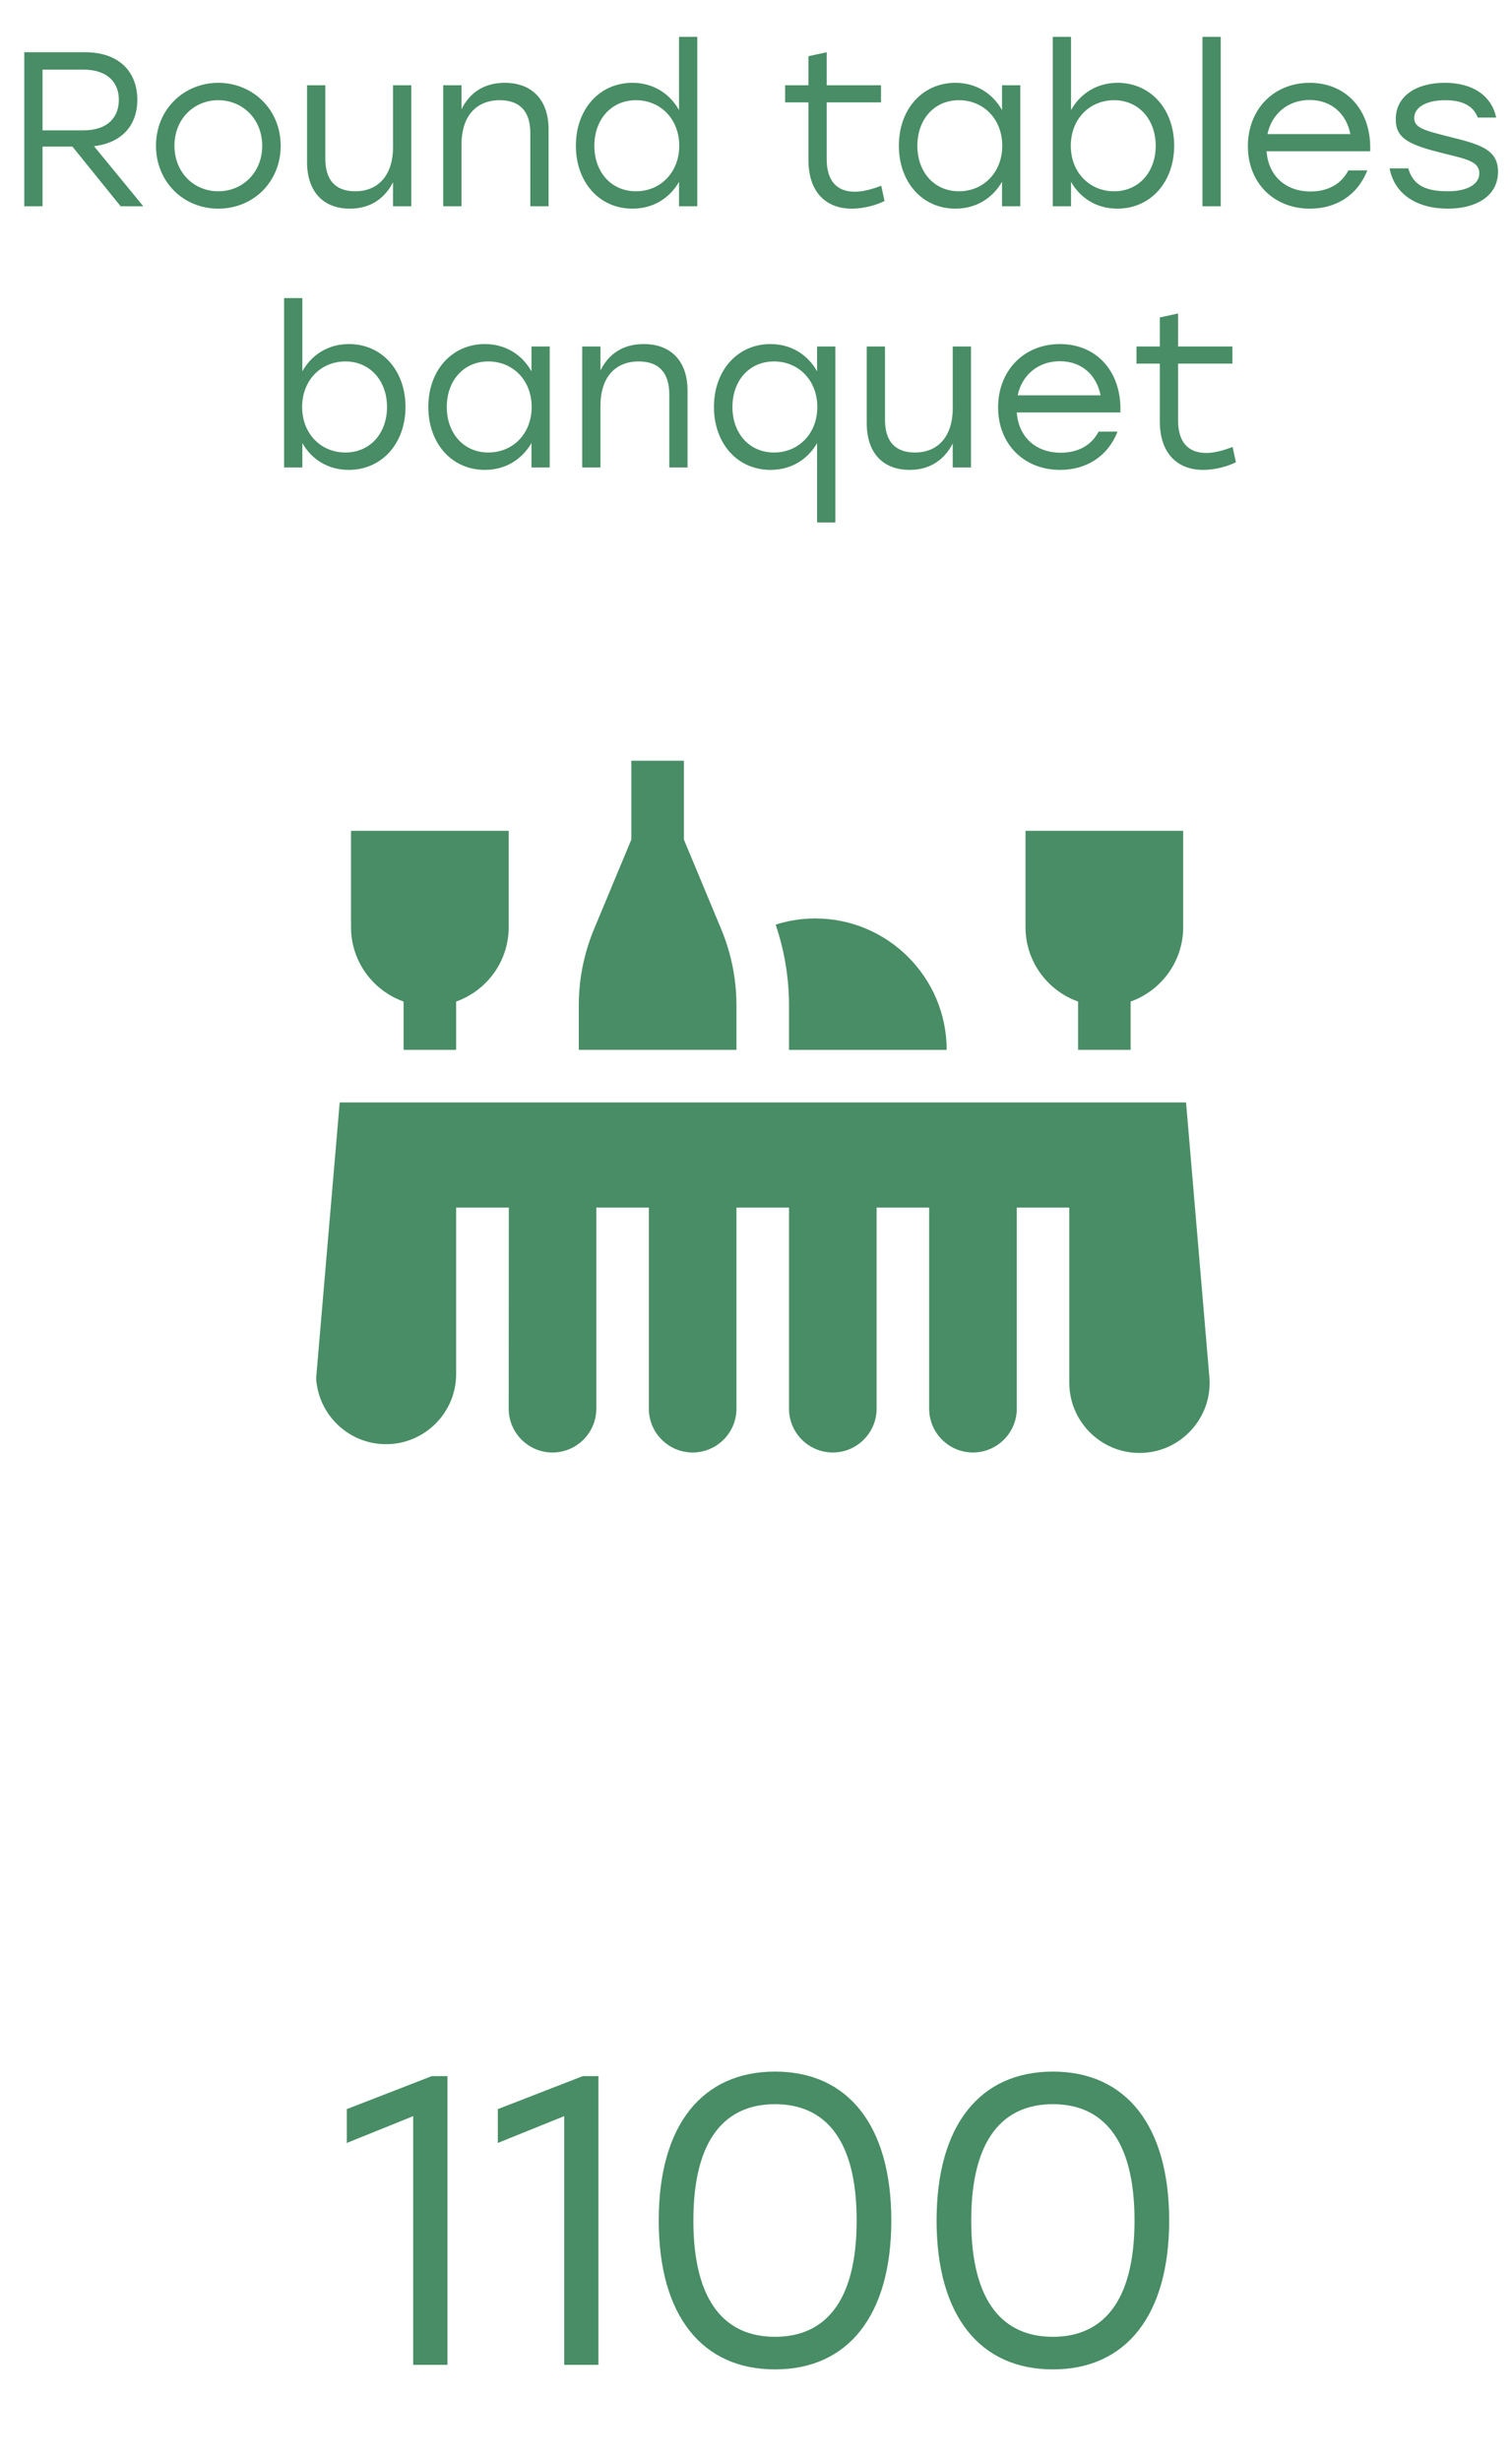
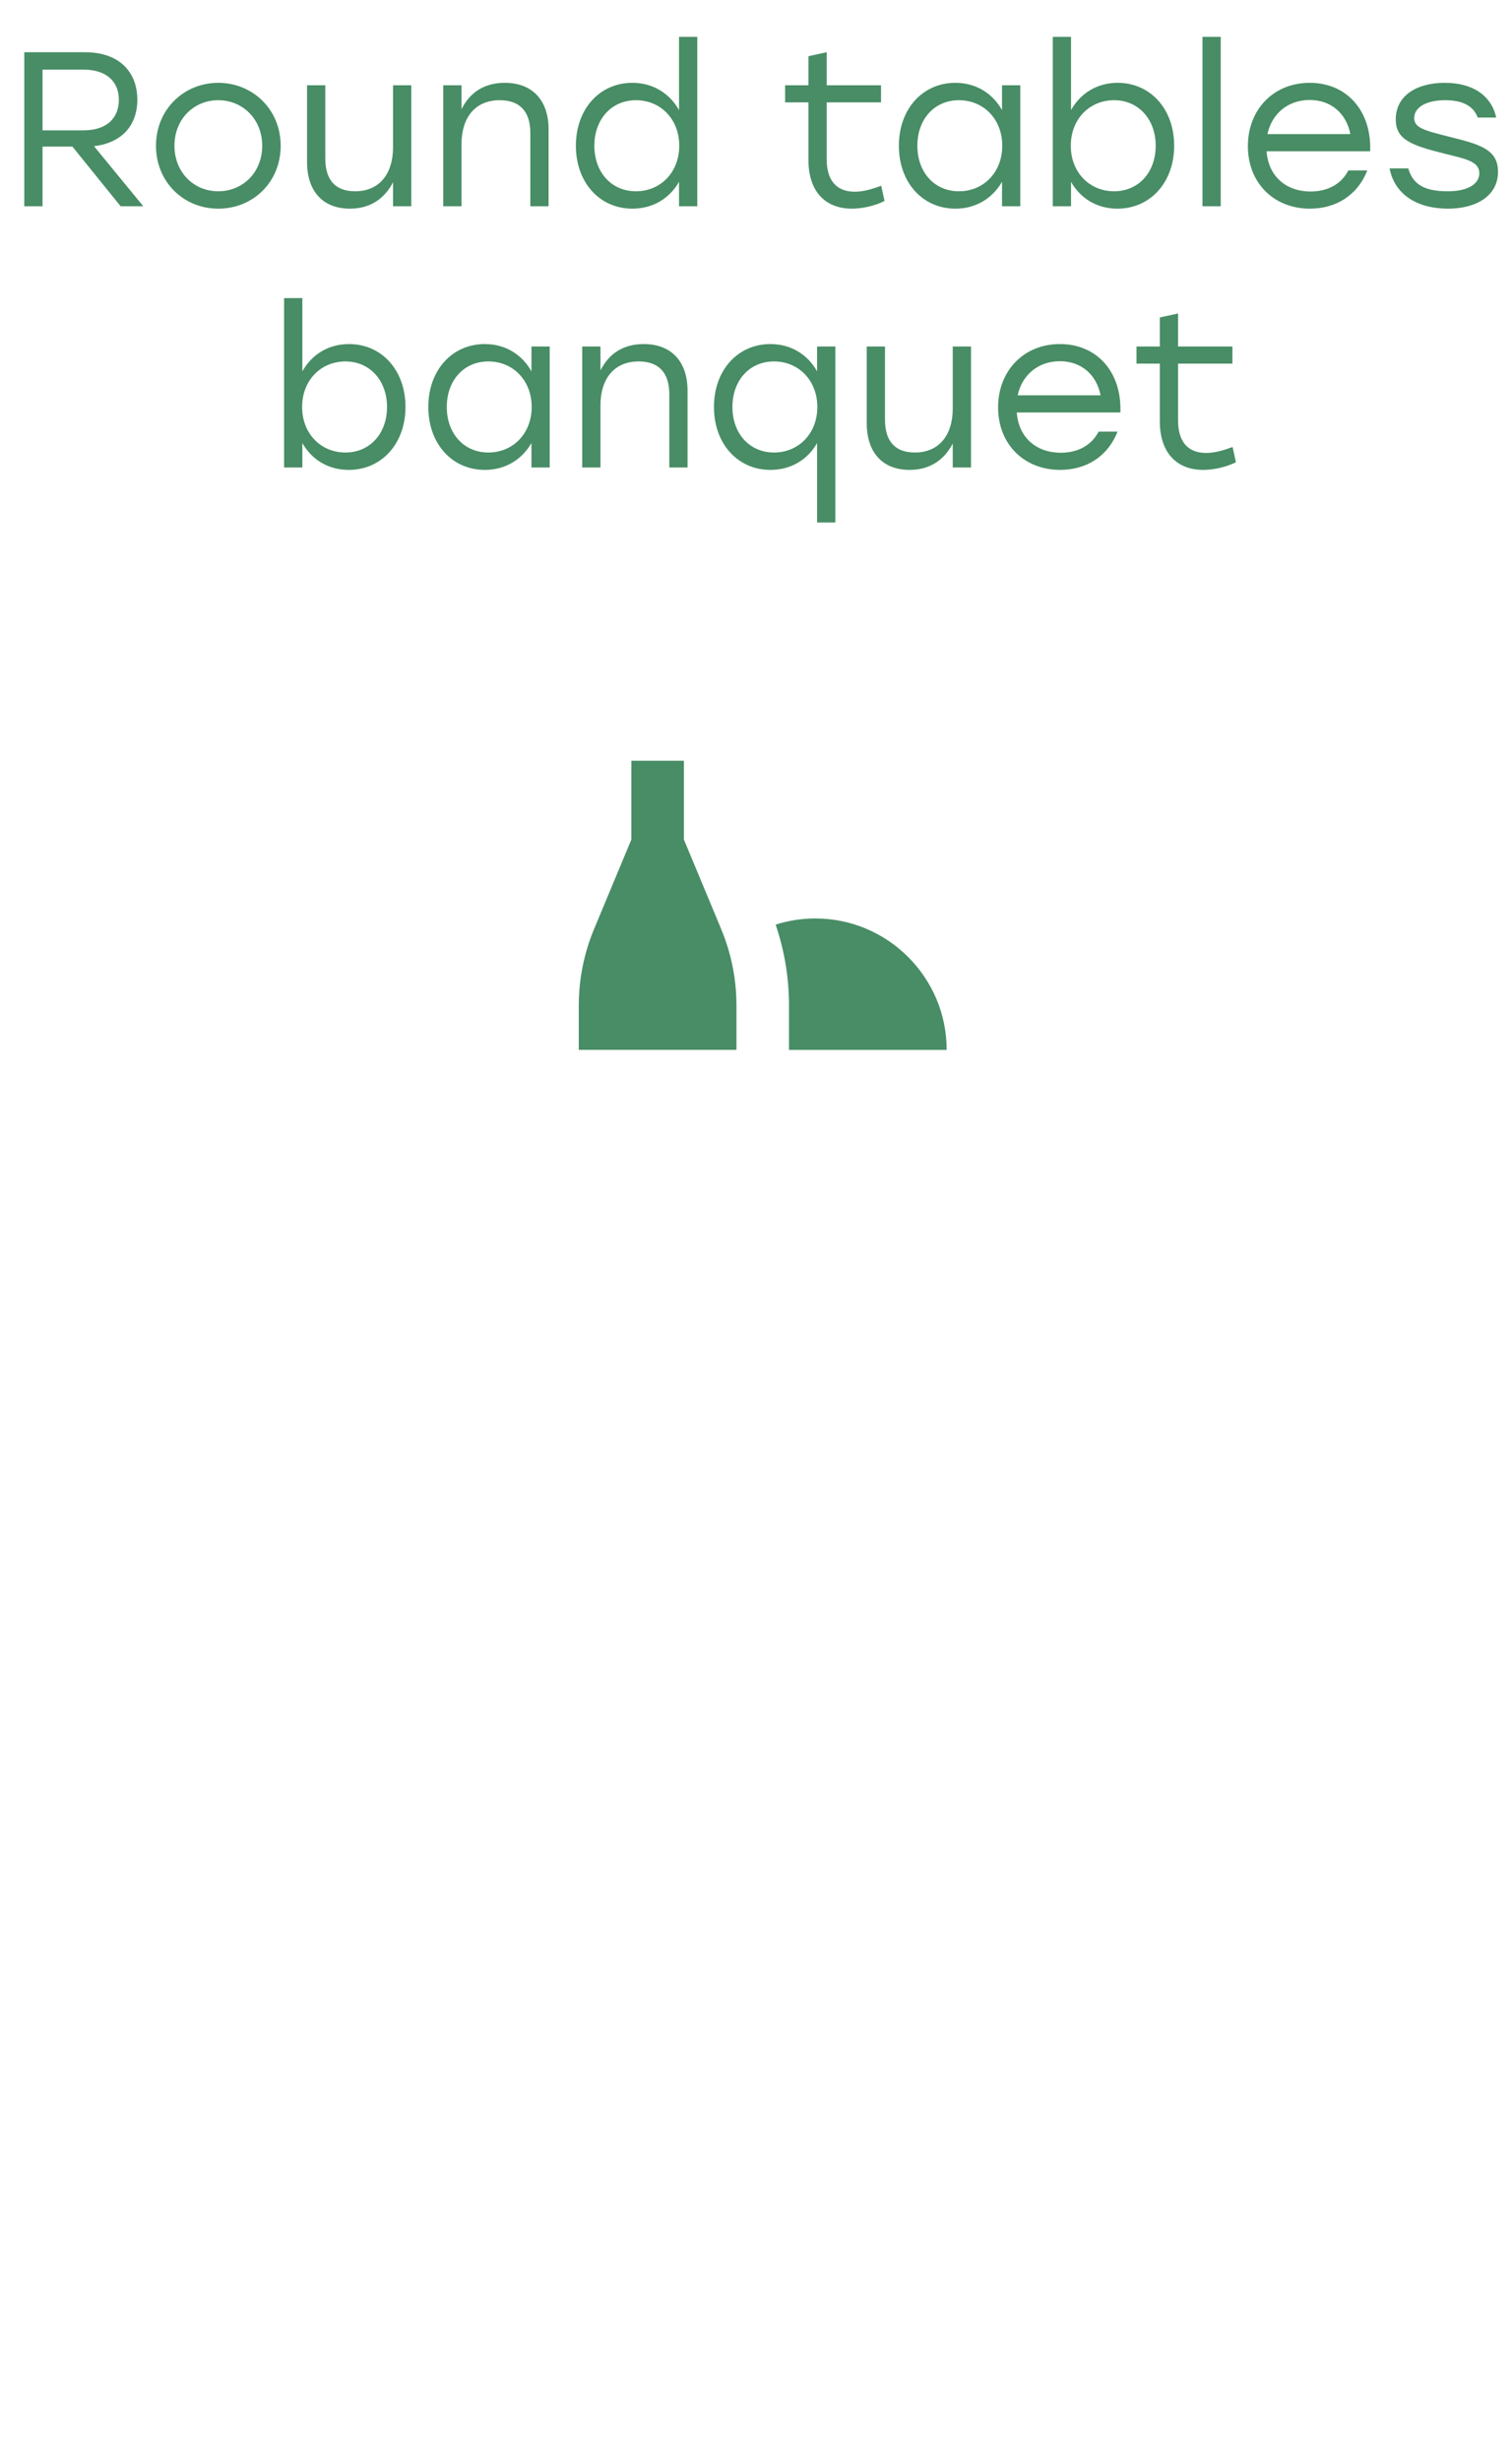
<svg xmlns="http://www.w3.org/2000/svg" width="110" height="179" viewBox="0 0 110 179" fill="none">
-   <path d="M31.411 151H32.551V172H30.061V153.91L25.231 155.86V153.4L31.411 151ZM42.397 151H43.537V172H41.047V153.91L36.217 155.86V153.4L42.397 151ZM56.384 150.67C61.724 150.67 64.844 154.63 64.844 161.5C64.844 168.37 61.724 172.33 56.384 172.33C51.104 172.33 47.924 168.46 47.924 161.5C47.924 154.54 51.104 150.67 56.384 150.67ZM56.384 169.96C59.924 169.96 62.324 167.53 62.324 161.5C62.324 155.47 59.924 153.04 56.384 153.04C52.844 153.04 50.444 155.47 50.444 161.5C50.444 167.53 52.844 169.96 56.384 169.96ZM76.598 150.67C81.938 150.67 85.058 154.63 85.058 161.5C85.058 168.37 81.938 172.33 76.598 172.33C71.318 172.33 68.138 168.46 68.138 161.5C68.138 154.54 71.318 150.67 76.598 150.67ZM76.598 169.96C80.138 169.96 82.538 167.53 82.538 161.5C82.538 155.47 80.138 153.04 76.598 153.04C73.058 153.04 70.658 155.47 70.658 161.5C70.658 167.53 73.058 169.96 76.598 169.96Z" fill="#488D65" />
  <path d="M53.578 73.128C53.578 71.778 53.392 70.452 53.025 69.168C52.87 68.627 52.683 68.095 52.468 67.575L49.755 61.064V55.328H45.931V61.064L43.218 67.575C43.034 68.017 42.872 68.465 42.734 68.919C42.316 70.285 42.107 71.698 42.107 73.128V76.358H53.578V73.128Z" fill="#488D65" />
-   <path d="M78.431 72.843V76.358H82.255V72.843C84.48 72.053 86.078 69.928 86.078 67.436V60.426H74.607V67.436C74.607 69.928 76.206 72.053 78.431 72.843Z" fill="#488D65" />
-   <path d="M23 100.265C23.169 102.925 25.385 105.038 28.087 105.038C30.898 105.038 33.185 102.751 33.185 99.939V87.831H33.194H37.009H37.017L37.009 102.456C37.009 104.213 38.438 105.643 40.195 105.643C41.952 105.643 43.381 104.213 43.381 102.456V87.831H47.205V102.456C47.205 104.213 48.635 105.642 50.392 105.642C52.148 105.642 53.578 104.213 53.578 102.456V87.831H57.402V102.456C57.402 104.213 58.831 105.642 60.588 105.642C62.345 105.642 63.774 104.213 63.774 102.456V87.831H67.598V102.456C67.598 104.213 69.027 105.642 70.784 105.642C72.541 105.642 73.971 104.213 73.971 102.456V87.831H77.794V100.572C77.794 103.386 80.083 105.675 82.897 105.675C84.343 105.675 85.678 105.088 86.656 104.022C87.634 102.957 88.104 101.576 87.981 100.135L86.287 80.184H24.713L23.008 100.129C23.004 100.174 23.003 100.22 23 100.265Z" fill="#488D65" />
  <path d="M57.401 73.13V76.36H68.872C68.872 71.089 64.584 66.801 59.313 66.801C58.307 66.801 57.339 66.959 56.428 67.249C57.073 69.142 57.401 71.115 57.401 73.13Z" fill="#488D65" />
-   <path d="M29.361 72.843V76.358H33.184V72.843C35.41 72.053 37.008 69.928 37.008 67.436V60.426H25.537V67.436C25.537 69.928 27.136 72.053 29.361 72.843Z" fill="#488D65" />
  <path d="M8.775 15L5.271 10.664H3.095V15H1.767V3.8H6.199C8.679 3.8 9.991 5.24 9.991 7.256C9.991 9.112 8.871 10.392 6.839 10.632L10.423 15H8.775ZM3.095 5.064V9.48H6.071C7.847 9.48 8.647 8.52 8.647 7.256C8.647 6.008 7.831 5.064 6.071 5.064H3.095ZM15.876 6.024C18.388 6.024 20.42 7.96 20.42 10.6C20.42 13.24 18.42 15.176 15.876 15.176C13.348 15.176 11.348 13.224 11.348 10.6C11.348 7.96 13.38 6.024 15.876 6.024ZM15.876 7.288C14.116 7.288 12.692 8.648 12.692 10.6C12.692 12.536 14.1 13.912 15.876 13.912C17.668 13.912 19.076 12.536 19.076 10.6C19.076 8.664 17.652 7.288 15.876 7.288ZM28.594 6.2H29.922V15H28.594V13.256C28.002 14.408 26.978 15.176 25.458 15.176C23.506 15.176 22.338 13.928 22.338 11.784V6.2H23.666V11.528C23.666 13.096 24.402 13.912 25.842 13.912C27.586 13.912 28.594 12.664 28.594 10.712V6.2ZM36.727 6.024C38.711 6.024 39.91 7.272 39.91 9.416V15H38.583V9.672C38.583 8.088 37.798 7.288 36.358 7.288C34.566 7.288 33.575 8.552 33.575 10.488V15H32.246V6.2H33.575V7.944C34.166 6.76 35.191 6.024 36.727 6.024ZM49.4 2.68H50.728V15H49.4V13.224C48.728 14.408 47.528 15.176 46.008 15.176C43.608 15.176 41.896 13.256 41.896 10.6C41.896 7.928 43.624 6.024 46.008 6.024C47.528 6.024 48.728 6.808 49.4 8.008V2.68ZM46.264 13.912C48.056 13.912 49.416 12.536 49.416 10.6C49.416 8.664 48.056 7.288 46.264 7.288C44.488 7.288 43.24 8.68 43.24 10.6C43.24 12.536 44.488 13.912 46.264 13.912ZM64.111 13.512L64.351 14.616C63.871 14.872 62.927 15.176 61.967 15.176C60.079 15.176 58.815 13.96 58.815 11.64V7.448H57.119V6.2H58.815V4.088L60.143 3.8V6.2H64.095V7.448H60.143V11.576C60.143 13.08 60.815 13.944 62.191 13.944C62.815 13.944 63.455 13.752 64.111 13.512ZM72.898 6.2H74.227V15H72.898V13.224C72.21 14.408 71.026 15.176 69.507 15.176C67.106 15.176 65.394 13.256 65.394 10.6C65.394 7.928 67.123 6.024 69.507 6.024C71.026 6.024 72.227 6.808 72.898 8.008V6.2ZM69.763 13.912C71.555 13.912 72.915 12.536 72.915 10.6C72.915 8.664 71.555 7.288 69.763 7.288C67.971 7.288 66.739 8.68 66.739 10.6C66.739 12.536 67.987 13.912 69.763 13.912ZM81.31 6.024C83.694 6.024 85.422 7.928 85.422 10.6C85.422 13.256 83.694 15.176 81.294 15.176C79.774 15.176 78.59 14.408 77.918 13.224V15H76.59V2.68H77.918V8.008C78.59 6.808 79.79 6.024 81.31 6.024ZM81.054 13.912C82.83 13.912 84.078 12.536 84.078 10.6C84.078 8.68 82.83 7.288 81.054 7.288C79.262 7.288 77.902 8.664 77.902 10.6C77.902 12.536 79.262 13.912 81.054 13.912ZM87.482 15V2.68H88.81V15H87.482ZM95.281 6.024C98.017 6.024 99.793 8.104 99.681 11H92.145C92.273 12.824 93.569 13.928 95.345 13.928C96.561 13.928 97.569 13.416 98.097 12.392H99.473C98.737 14.264 97.137 15.176 95.297 15.176C92.689 15.176 90.785 13.32 90.785 10.632C90.785 7.96 92.657 6.024 95.281 6.024ZM95.281 7.272C93.665 7.272 92.513 8.312 92.209 9.752H98.241C97.953 8.28 96.865 7.272 95.281 7.272ZM105.35 15.176C103.046 15.176 101.446 14.104 101.094 12.248H102.454C102.806 13.48 103.718 13.912 105.35 13.912C106.662 13.912 107.622 13.448 107.622 12.6C107.622 11.736 106.646 11.56 105.03 11.16C102.598 10.552 101.542 10.12 101.542 8.68C101.542 6.984 103.03 6.024 105.11 6.024C107.174 6.024 108.502 6.968 108.854 8.552H107.51C107.174 7.656 106.326 7.288 105.141 7.288C103.718 7.288 102.886 7.832 102.886 8.584C102.886 9.288 103.59 9.48 105.366 9.928C107.622 10.488 108.982 10.84 108.982 12.488C108.982 14.296 107.334 15.176 105.35 15.176ZM25.388 25.024C27.772 25.024 29.5 26.928 29.5 29.6C29.5 32.256 27.772 34.176 25.372 34.176C23.852 34.176 22.668 33.408 21.996 32.224V34H20.668V21.68H21.996V27.008C22.668 25.808 23.868 25.024 25.388 25.024ZM25.132 32.912C26.908 32.912 28.156 31.536 28.156 29.6C28.156 27.68 26.908 26.288 25.132 26.288C23.34 26.288 21.98 27.664 21.98 29.6C21.98 31.536 23.34 32.912 25.132 32.912ZM38.664 25.2H39.992V34H38.664V32.224C37.976 33.408 36.792 34.176 35.272 34.176C32.872 34.176 31.16 32.256 31.16 29.6C31.16 26.928 32.888 25.024 35.272 25.024C36.792 25.024 37.992 25.808 38.664 27.008V25.2ZM35.528 32.912C37.32 32.912 38.68 31.536 38.68 29.6C38.68 27.664 37.32 26.288 35.528 26.288C33.736 26.288 32.504 27.68 32.504 29.6C32.504 31.536 33.752 32.912 35.528 32.912ZM46.836 25.024C48.82 25.024 50.02 26.272 50.02 28.416V34H48.692V28.672C48.692 27.088 47.908 26.288 46.468 26.288C44.676 26.288 43.684 27.552 43.684 29.488V34H42.356V25.2H43.684V26.944C44.276 25.76 45.3 25.024 46.836 25.024ZM59.445 25.2H60.773V38H59.445V32.224C58.773 33.408 57.573 34.176 56.053 34.176C53.653 34.176 51.941 32.256 51.941 29.6C51.941 26.928 53.669 25.024 56.053 25.024C57.573 25.024 58.773 25.808 59.445 27.008V25.2ZM56.309 32.912C58.101 32.912 59.461 31.536 59.461 29.6C59.461 27.664 58.101 26.288 56.309 26.288C54.517 26.288 53.285 27.68 53.285 29.6C53.285 31.536 54.533 32.912 56.309 32.912ZM69.313 25.2H70.641V34H69.313V32.256C68.721 33.408 67.697 34.176 66.177 34.176C64.225 34.176 63.057 32.928 63.057 30.784V25.2H64.385V30.528C64.385 32.096 65.121 32.912 66.561 32.912C68.305 32.912 69.313 31.664 69.313 29.712V25.2ZM77.109 25.024C79.845 25.024 81.621 27.104 81.509 30H73.973C74.101 31.824 75.397 32.928 77.173 32.928C78.389 32.928 79.397 32.416 79.925 31.392H81.301C80.565 33.264 78.965 34.176 77.125 34.176C74.517 34.176 72.613 32.32 72.613 29.632C72.613 26.96 74.485 25.024 77.109 25.024ZM77.109 26.272C75.493 26.272 74.341 27.312 74.037 28.752H80.069C79.781 27.28 78.693 26.272 77.109 26.272ZM89.674 32.512L89.914 33.616C89.434 33.872 88.49 34.176 87.53 34.176C85.642 34.176 84.378 32.96 84.378 30.64V26.448H82.682V25.2H84.378V23.088L85.706 22.8V25.2H89.658V26.448H85.706V30.576C85.706 32.08 86.378 32.944 87.754 32.944C88.378 32.944 89.018 32.752 89.674 32.512Z" fill="#488D65" />
</svg>